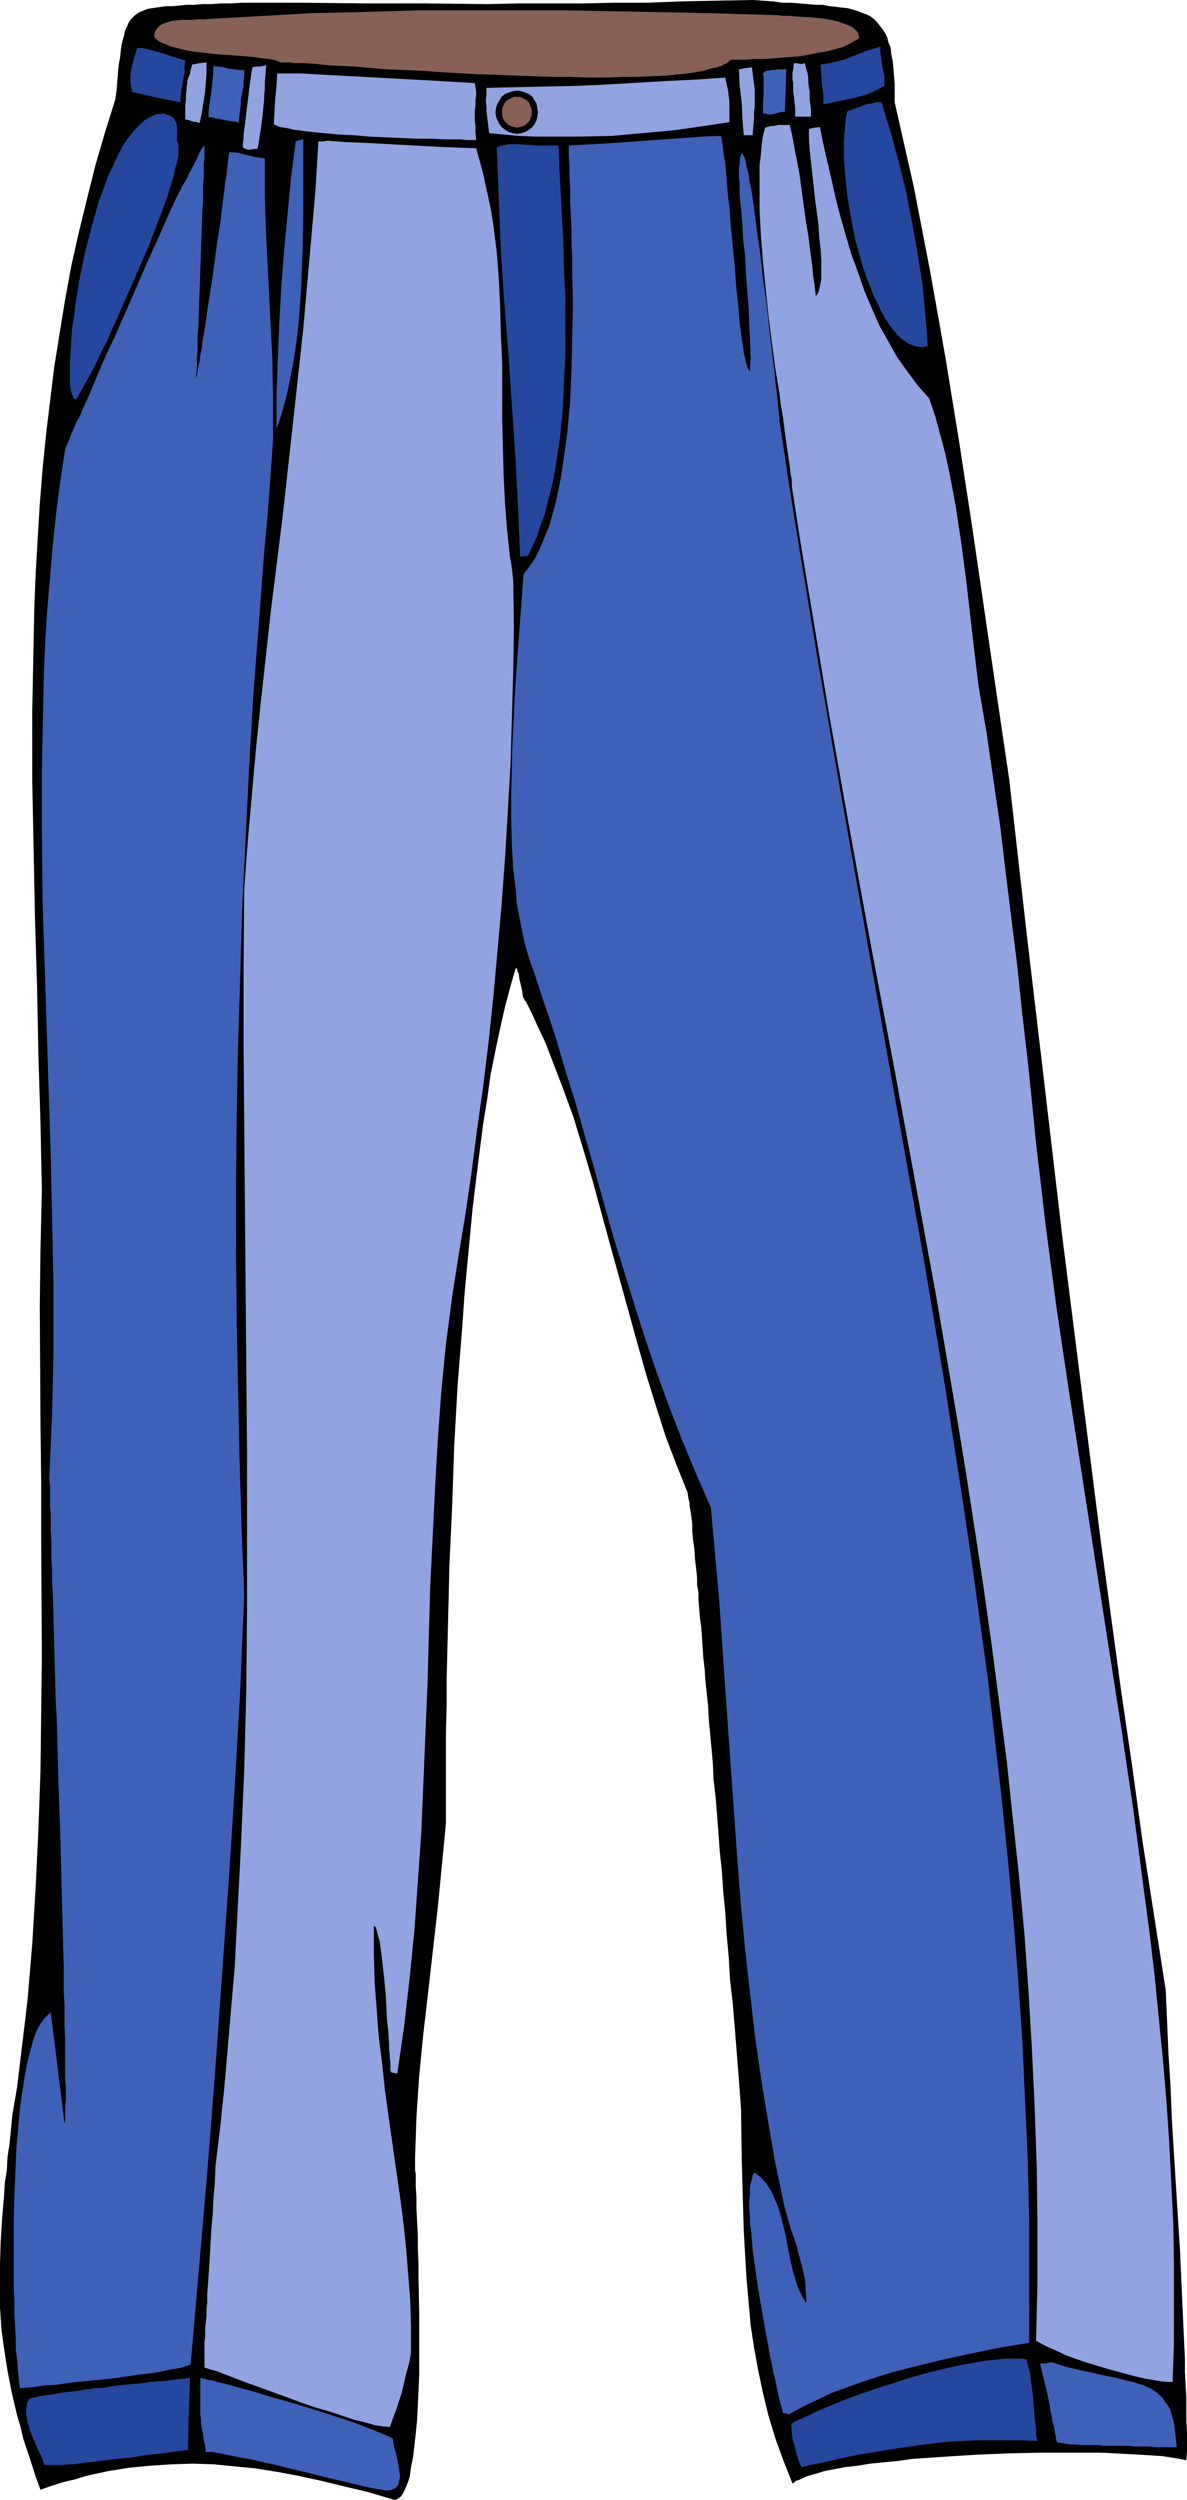
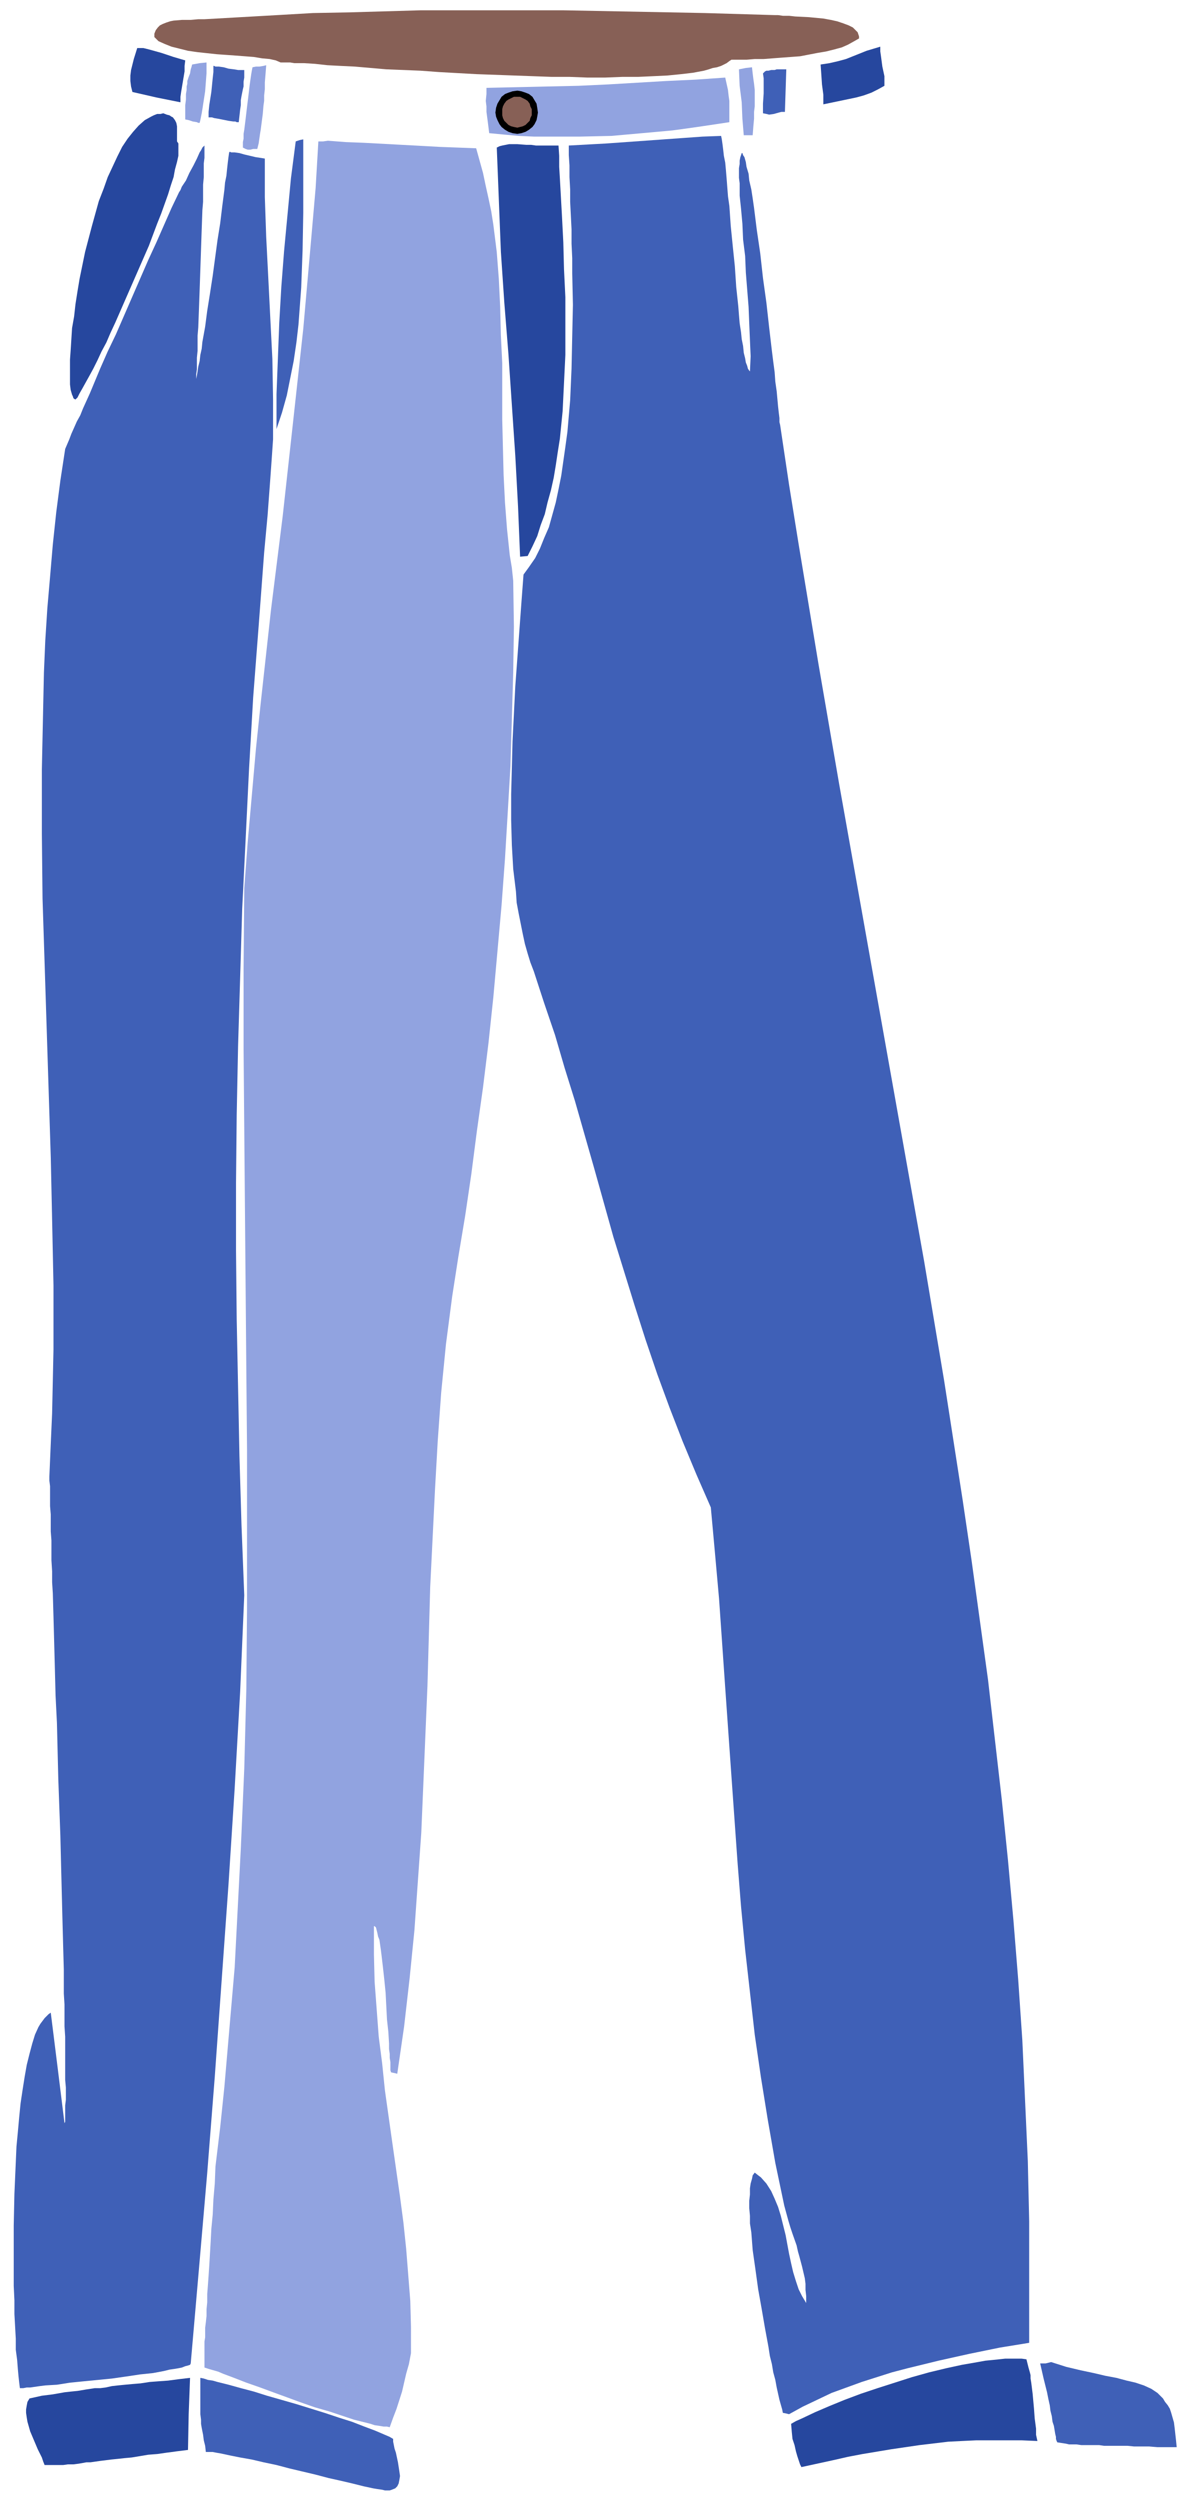
<svg xmlns="http://www.w3.org/2000/svg" xmlns:ns1="http://sodipodi.sourceforge.net/DTD/sodipodi-0.dtd" xmlns:ns2="http://www.inkscape.org/namespaces/inkscape" version="1.0" width="73.978mm" height="155.711mm" id="svg26" ns1:docname="Pants 04.wmf">
  <ns1:namedview id="namedview26" pagecolor="#ffffff" bordercolor="#000000" borderopacity="0.25" ns2:showpageshadow="2" ns2:pageopacity="0.0" ns2:pagecheckerboard="0" ns2:deskcolor="#d1d1d1" ns2:document-units="mm" />
  <defs id="defs1">
    <pattern id="WMFhbasepattern" patternUnits="userSpaceOnUse" width="6" height="6" x="0" y="0" />
  </defs>
-   <path style="fill:#000000;fill-opacity:1;fill-rule:evenodd;stroke:none" d="m 177.296,0 2.424,0.162 2.424,0.162 2.101,0.323 h 2.263 l 1.939,0.162 1.939,0.162 1.778,0.162 h 1.616 l 1.616,0.323 1.616,0.162 1.293,0.162 1.455,0.162 1.131,0.323 1.131,0.323 1.131,0.485 0.97,0.323 0.97,0.485 0.808,0.646 0.646,0.646 0.646,0.808 0.646,0.808 0.646,0.97 0.485,0.97 0.323,1.293 0.485,1.131 0.162,1.454 0.323,1.616 0.162,1.616 0.162,1.939 0.162,1.939 v 2.101 2.262 l 2.263,10.019 2.263,10.019 1.939,10.019 1.939,10.019 3.556,20.037 3.232,19.876 3.071,20.037 2.909,19.876 2.909,19.876 2.909,19.714 4.04,35.712 4.202,35.55 4.202,35.873 4.525,35.873 4.525,35.712 4.849,35.712 2.586,17.613 2.424,17.613 2.748,17.613 2.748,17.613 0.323,7.272 0.323,7.595 0.485,7.756 0.323,7.918 0.97,15.674 0.485,7.918 0.485,7.595 0.323,7.433 0.323,7.272 0.162,3.393 0.162,3.555 0.162,3.232 v 3.232 l 0.162,3.07 0.162,2.909 v 2.909 2.747 l 0.162,2.424 v 4.686 l -0.162,2.101 -1.616,-0.323 -1.939,-0.323 -2.101,-0.323 -2.424,-0.162 -2.748,-0.162 -2.909,-0.162 -3.071,-0.162 -3.232,-0.162 h -3.394 -3.556 -3.717 -3.556 l -7.596,0.162 -7.758,0.323 -7.596,0.485 -7.273,0.485 -3.394,0.485 -3.394,0.323 -3.232,0.323 -2.909,0.485 -2.909,0.323 -2.586,0.485 -2.424,0.485 -2.101,0.646 -1.778,0.485 -1.455,0.646 -0.646,0.323 -0.646,0.162 -0.323,0.323 -0.485,0.323 -2.101,-5.333 -1.939,-5.333 -1.616,-5.332 -1.293,-5.333 -1.131,-5.333 -0.97,-5.333 -0.808,-5.332 -0.485,-5.494 -0.485,-5.494 -0.323,-5.494 -0.323,-5.656 -0.162,-5.656 -0.323,-11.473 -0.162,-11.635 -0.485,-6.625 -0.485,-6.14 -0.485,-6.14 -0.485,-5.817 -0.646,-5.656 -0.323,-5.494 -0.485,-5.333 -0.323,-5.171 -0.485,-4.848 -0.323,-4.848 -0.485,-4.525 -0.323,-4.525 -0.323,-4.201 -0.323,-4.04 -0.485,-4.04 -0.162,-3.717 -0.323,-3.717 -0.323,-3.393 -0.323,-3.393 -0.162,-3.232 -0.323,-3.07 -0.323,-2.909 -0.162,-2.747 -0.323,-2.585 -0.162,-2.585 -0.162,-2.424 -0.162,-2.262 -0.323,-2.262 -0.162,-2.101 -0.162,-1.939 v -1.778 l -0.323,-1.778 v -1.616 l -0.162,-1.616 -0.162,-1.454 -0.162,-1.293 -0.162,-2.585 -0.323,-2.101 -0.162,-1.939 v -1.616 l -0.162,-1.454 -0.162,-1.131 -0.162,-0.97 -0.162,-0.808 v -0.808 l -0.162,-0.485 -0.162,-0.97 -0.162,-0.97 -1.293,-3.232 -1.293,-3.232 -1.293,-3.393 -1.293,-3.393 -2.263,-7.11 -2.263,-7.272 -2.101,-7.433 -2.101,-7.595 -2.101,-7.595 -2.101,-7.595 -4.202,-15.351 -2.263,-7.595 -2.263,-7.433 -2.586,-7.11 -2.748,-7.11 -1.293,-3.393 -1.616,-3.393 -1.455,-3.232 -1.616,-3.232 h -0.162 l -0.162,-0.323 -0.162,-0.323 -0.162,-0.485 -0.162,-1.293 -0.646,-2.747 -0.162,-1.293 -0.323,-0.485 v -0.485 l -0.162,-0.162 -0.162,-0.162 -0.646,2.101 -0.646,2.262 -1.293,4.848 -1.131,5.009 -1.131,5.332 -1.131,5.656 -0.808,5.817 -0.97,5.979 -0.808,6.302 -0.808,6.464 -0.808,6.625 -0.646,6.787 -0.646,6.787 -0.646,6.948 -0.485,7.11 -1.131,14.22 -0.808,14.382 -0.485,14.22 -0.323,6.948 -0.323,6.948 -0.162,6.948 -0.162,6.625 -0.162,6.625 -0.162,6.464 v 6.302 l -0.162,5.979 v 5.817 5.494 10.342 l -0.97,10.019 -0.97,10.019 -1.131,9.857 -1.131,10.019 -1.131,9.695 -0.97,9.857 -0.646,9.695 -0.162,4.848 -0.162,4.686 v 1.778 0.485 0.808 l 0.162,0.808 v 0.97 2.101 l 0.162,2.424 v 2.747 l 0.162,2.909 0.162,3.232 v 3.232 l 0.162,3.555 v 3.555 l 0.162,7.595 v 7.595 7.433 l -0.162,3.717 -0.162,3.393 -0.162,3.393 -0.323,3.232 -0.323,2.909 -0.323,2.747 -0.485,2.424 -0.323,2.262 -0.323,0.97 -0.323,0.808 -0.323,0.808 -0.323,0.646 -0.323,0.646 -0.323,0.485 -0.323,0.323 -0.485,0.323 -0.323,0.162 -0.485,0.162 -0.485,-0.162 -0.485,-0.162 -5.495,-1.616 -5.495,-1.293 -5.333,-1.293 -5.172,-1.131 -5.172,-0.97 -5.01,-0.808 -5.01,-0.485 -5.01,-0.485 -4.849,-0.162 -5.01,0.162 -5.01,0.323 -5.01,0.485 -5.01,0.808 -5.172,1.131 -2.586,0.808 -2.748,0.646 -2.586,0.808 -2.748,0.97 L 8.404,583.021 7.434,579.951 6.465,577.042 5.495,574.133 4.849,571.386 4.04,568.639 3.394,565.892 2.748,563.145 1.778,558.136 0.97,552.965 0.323,548.117 0,543.108 v -5.009 -5.171 l 0.162,-5.171 0.323,-5.332 0.485,-5.656 0.162,-2.909 0.485,-3.07 0.162,-3.07 0.485,-3.232 0.323,-3.232 0.323,-3.393 1.131,-6.625 0.808,-6.787 0.808,-6.625 0.808,-6.787 1.131,-13.412 0.808,-13.412 0.646,-13.574 0.485,-13.574 0.162,-13.574 0.162,-13.574 -0.162,-27.47 V 348.875 L 9.536,335.14 9.374,307.669 9.536,293.934 9.859,280.199 9.697,272.443 9.536,264.363 9.051,248.527 8.727,232.368 8.243,216.209 7.919,200.05 7.596,183.729 v -16.321 l 0.323,-16.321 0.162,-8.08 0.323,-8.08 0.485,-8.241 0.485,-8.08 0.646,-8.08 0.808,-8.08 0.97,-8.08 0.97,-7.918 1.293,-8.08 1.293,-7.918 1.455,-7.918 1.778,-7.918 1.939,-7.918 1.939,-7.756 2.263,-7.756 2.424,-7.756 0.323,-2.262 0.162,-2.101 0.162,-1.939 0.162,-1.939 0.323,-1.616 0.162,-1.616 0.162,-1.293 L 28.93,9.372 29.253,8.241 29.415,7.272 29.9,6.302 30.223,5.494 30.708,4.686 31.192,4.201 31.839,3.555 32.485,3.07 33.132,2.747 33.94,2.424 34.748,2.101 35.718,1.939 36.849,1.778 37.98,1.616 39.273,1.454 h 1.455 L 42.344,1.293 43.96,1.131 h 1.778 l 1.939,-0.162 h 2.101 l 2.263,-0.162 h 2.263 l 2.586,-0.162 h 7.434 7.273 l 14.546,0.162 h 14.222 l 14.384,0.162 7.434,-0.162 h 7.273 7.596 l 7.596,-0.162 h 7.919 l 7.919,-0.323 8.243,-0.162 z" id="path1" />
  <path style="fill:#876056;fill-opacity:1;fill-rule:evenodd;stroke:none" d="m 182.468,3.555 h 0.808 l 1.131,0.162 h 1.455 l 1.455,0.162 3.232,0.162 3.394,0.323 1.778,0.323 1.455,0.323 1.455,0.485 1.293,0.485 0.97,0.485 0.808,0.808 0.323,0.323 0.162,0.485 0.162,0.485 v 0.485 l -1.131,0.646 -1.455,0.808 -1.455,0.646 -1.778,0.485 -1.939,0.485 -1.939,0.323 -4.202,0.808 -4.364,0.323 -4.202,0.323 h -2.101 l -1.939,0.162 h -1.939 -1.616 l -0.485,0.323 -0.646,0.485 -0.646,0.323 -0.646,0.323 -0.97,0.323 -0.97,0.162 -0.97,0.323 -1.131,0.323 -2.586,0.485 -2.748,0.323 -3.232,0.323 -3.394,0.162 -3.556,0.162 h -3.717 l -4.04,0.162 h -4.202 l -4.202,-0.162 h -4.202 l -8.889,-0.323 -8.889,-0.323 -8.727,-0.485 -4.364,-0.323 -4.04,-0.162 -4.04,-0.162 -3.717,-0.323 -3.717,-0.323 -3.394,-0.162 -3.071,-0.162 -2.909,-0.323 -2.586,-0.162 H 70.466 69.335 L 68.365,14.705 H 67.557 66.749 66.102 L 64.971,14.22 63.516,13.897 61.738,13.735 59.799,13.412 57.698,13.25 55.597,13.089 53.334,12.927 51.072,12.766 46.546,12.281 44.284,11.958 42.344,11.473 40.405,10.988 38.789,10.342 37.334,9.695 36.849,9.211 36.364,8.726 V 7.918 L 36.687,7.11 37.172,6.464 37.657,5.979 38.304,5.656 39.112,5.333 40.081,5.009 40.89,4.848 42.829,4.686 h 2.101 l 1.778,-0.162 h 0.808 0.646 L 56.728,4.04 65.294,3.555 73.698,3.07 82.264,2.909 99.072,2.424 h 16.808 16.808 l 16.647,0.323 16.647,0.323 z" id="path2" />
  <path style="fill:#26479e;fill-opacity:1;fill-rule:evenodd;stroke:none" d="m 43.637,14.22 -0.162,1.293 v 1.293 l -0.808,4.848 -0.162,1.131 v 1.293 L 36.849,22.946 31.192,21.653 30.869,20.36 30.708,19.068 v -1.293 l 0.162,-1.293 0.646,-2.585 0.808,-2.585 h 1.455 l 1.293,0.323 2.909,0.808 1.455,0.485 1.455,0.485 z" id="path3" />
  <path style="fill:#26479e;fill-opacity:1;fill-rule:evenodd;stroke:none" d="m 207.357,10.988 v 1.131 l 0.162,1.131 0.323,2.424 0.485,2.262 v 1.131 1.131 l -1.455,0.808 -1.616,0.808 -1.778,0.646 -1.778,0.485 -3.879,0.808 -3.879,0.808 v -2.262 l -0.323,-2.424 -0.162,-2.424 -0.162,-2.262 2.101,-0.323 2.101,-0.485 1.778,-0.485 1.616,-0.646 3.232,-1.293 1.616,-0.485 z" id="path4" />
  <path style="fill:#91a3e0;fill-opacity:1;fill-rule:evenodd;stroke:none" d="m 48.647,14.705 v 0.323 1.454 0.808 l -0.162,2.101 -0.162,2.101 -0.323,2.101 -0.323,2.101 -0.162,0.97 -0.162,0.808 -0.162,0.808 -0.162,0.646 h -0.323 l -0.323,-0.162 -0.97,-0.162 -0.97,-0.323 -0.808,-0.162 v -3.393 l 0.162,-1.293 v -1.293 l 0.162,-0.97 v -0.808 l 0.162,-0.646 v -0.646 l 0.323,-0.97 0.323,-0.808 0.162,-0.97 0.162,-0.485 0.162,-0.646 1.778,-0.323 z" id="path5" />
-   <path style="fill:#91a3e0;fill-opacity:1;fill-rule:evenodd;stroke:none" d="m 189.579,14.866 0.323,1.293 0.323,1.131 0.162,0.97 v 1.131 l 0.162,1.293 0.162,0.808 v 0.808 1.131 l 0.162,1.131 0.162,1.293 v 1.616 h -3.717 v -1.778 l -0.162,-1.616 -0.162,-1.454 -0.162,-1.131 v -1.131 -0.808 l -0.162,-0.808 v -1.616 l 0.162,-0.808 0.162,-1.454 h 0.646 l 0.808,0.162 h 0.646 l 0.323,-0.162 z" id="path6" />
  <path style="fill:#91a3e0;fill-opacity:1;fill-rule:evenodd;stroke:none" d="m 62.708,15.351 -0.162,2.101 -0.162,1.939 v 1.616 l -0.162,1.454 v 1.293 l -0.162,1.131 -0.162,1.939 -0.485,3.717 -0.162,0.97 -0.162,1.131 -0.162,1.131 -0.323,1.293 h -0.97 l -0.646,0.162 H 58.344 L 57.86,35.065 57.536,34.904 57.213,34.742 v -0.485 -0.808 l 0.162,-0.808 v -1.131 l 0.162,-0.97 0.323,-2.585 0.323,-2.747 0.323,-2.585 0.323,-2.747 0.162,-1.131 0.162,-1.131 0.162,-0.97 0.162,-0.808 0.808,-0.162 h 0.808 l 0.97,-0.162 z" id="path7" />
  <path style="fill:#91a3e0;fill-opacity:1;fill-rule:evenodd;stroke:none" d="m 177.134,15.836 0.162,1.454 0.162,1.293 0.162,1.131 0.162,1.454 v 0.646 0.97 0.97 1.293 l -0.162,1.293 v 1.616 l -0.162,1.778 -0.162,2.101 h -2.101 l -0.323,-3.878 -0.162,-3.878 -0.485,-3.878 -0.162,-3.878 1.616,-0.323 z" id="path8" />
  <path style="fill:#3f60b7;fill-opacity:1;fill-rule:evenodd;stroke:none" d="m 185.215,16.321 -0.162,5.009 -0.162,5.009 h -0.808 l -0.646,0.162 -1.131,0.323 -1.131,0.162 -0.646,-0.162 -0.808,-0.162 v -2.262 l 0.162,-2.424 v -3.555 l -0.162,-1.131 0.485,-0.485 0.323,-0.162 h 0.485 l 0.646,-0.162 h 0.808 l 0.485,-0.162 h 0.808 0.646 z" id="path9" />
  <path style="fill:#3f60b7;fill-opacity:1;fill-rule:evenodd;stroke:none" d="m 57.536,16.482 v 0.808 0.97 l -0.162,0.97 v 1.131 l -0.162,0.646 -0.162,0.808 -0.162,0.808 -0.162,0.97 v 1.131 l -0.162,1.131 -0.162,1.454 -0.162,1.454 H 56.082 55.759 l -0.323,-0.162 h -0.485 l -1.131,-0.162 -2.424,-0.485 -0.97,-0.162 -0.485,-0.162 h -0.323 -0.323 -0.162 v -1.293 l 0.162,-1.616 0.485,-3.07 0.323,-3.232 0.162,-1.454 v -1.454 h 0.162 l 0.323,0.162 h 0.808 l 1.131,0.162 1.131,0.323 1.293,0.162 0.97,0.162 h 0.97 z" id="path10" />
-   <path style="fill:#91a3e0;fill-opacity:1;fill-rule:evenodd;stroke:none" d="m 111.84,19.553 0.162,0.97 0.162,1.131 v 0.808 l -0.162,1.131 v 0.808 0.646 l -0.162,0.97 v 2.262 l 0.162,1.293 v 1.616 l 0.162,1.778 h -1.131 -1.131 l -1.293,-0.162 h -1.293 -2.909 l -3.232,-0.162 h -3.394 l -3.556,-0.162 -7.273,-0.323 -3.717,-0.323 -3.556,-0.162 -3.394,-0.323 -3.071,-0.323 -1.455,-0.162 -1.293,-0.162 -1.293,-0.162 -1.293,-0.323 -0.97,-0.162 -0.97,-0.162 -0.808,-0.323 -0.646,-0.323 0.162,-2.747 0.162,-3.07 0.323,-3.232 0.162,-2.909 h 2.748 2.748 l 5.818,0.323 5.98,0.323 11.96,0.646 5.98,0.323 5.657,0.323 z" id="path11" />
  <path style="fill:#91a3e0;fill-opacity:1;fill-rule:evenodd;stroke:none" d="m 170.831,18.26 0.323,1.454 0.323,1.454 0.162,1.454 0.162,1.131 v 2.585 2.424 l -3.232,0.485 -3.232,0.485 -3.394,0.485 -3.556,0.485 -7.111,0.646 -7.273,0.646 -7.273,0.162 h -7.273 -3.717 l -3.556,-0.162 -3.556,-0.323 -3.394,-0.323 -0.323,-2.585 -0.323,-2.424 v -1.293 l -0.162,-1.293 0.162,-1.616 v -1.454 l 7.273,-0.162 7.111,-0.162 7.273,-0.162 6.95,-0.323 13.738,-0.808 6.95,-0.323 z" id="path12" />
-   <path style="fill:#26479e;fill-opacity:1;fill-rule:evenodd;stroke:none" d="m 207.68,24.077 0.97,3.393 1.131,3.555 1.939,7.11 1.778,7.272 1.455,7.595 1.293,7.272 1.131,7.272 0.323,3.717 0.323,3.555 0.323,3.393 0.162,3.232 -1.293,0.323 -1.131,-0.162 -1.131,-0.323 -1.131,-0.485 -1.131,-0.808 -1.131,-0.97 -0.97,-1.131 -1.131,-1.454 -0.97,-1.454 -0.97,-1.778 -0.808,-1.778 -0.97,-1.939 -0.808,-2.101 -0.808,-2.101 -0.808,-2.262 -0.646,-2.262 -1.293,-4.686 -0.97,-5.009 -0.808,-4.848 -0.485,-4.686 -0.162,-2.262 -0.162,-2.262 v -4.04 l 0.162,-1.939 0.162,-1.778 0.162,-1.616 0.323,-1.454 0.97,-0.323 0.808,-0.323 1.455,-0.485 1.131,-0.485 1.131,-0.162 0.808,-0.162 0.485,-0.162 h 0.646 z" id="path13" />
  <path style="fill:#26479e;fill-opacity:1;fill-rule:evenodd;stroke:none" d="m 38.465,26.663 0.808,0.323 0.646,0.162 0.485,0.323 0.323,0.162 0.485,0.646 0.323,0.646 0.162,0.808 v 0.97 1.131 1.454 l 0.323,0.485 v 0.808 0.97 1.131 l -0.323,1.454 -0.485,1.778 -0.323,1.778 -0.646,1.939 -0.646,2.101 -0.808,2.262 -0.808,2.262 -0.97,2.424 -1.939,5.171 -2.263,5.171 -2.263,5.171 -2.263,5.171 -1.131,2.585 -1.131,2.424 -0.97,2.262 -1.131,2.101 -0.97,2.101 -0.97,1.939 -0.97,1.778 -0.808,1.454 -0.808,1.454 -0.646,1.131 -0.485,0.97 -0.485,0.485 L 17.455,93.884 17.293,93.723 17.132,93.238 16.97,92.915 16.647,91.784 16.485,90.491 V 88.714 86.774 84.674 l 0.162,-2.262 0.162,-2.585 0.162,-2.585 0.485,-2.747 0.323,-2.909 0.485,-3.07 0.485,-2.909 1.293,-6.302 1.616,-6.14 0.808,-2.909 0.808,-2.909 1.131,-2.909 0.97,-2.747 1.131,-2.424 1.131,-2.424 1.131,-2.262 1.293,-1.939 1.293,-1.616 1.293,-1.454 1.455,-1.293 1.455,-0.808 0.646,-0.323 0.808,-0.323 h 0.808 z" id="path14" />
-   <path style="fill:#91a3e0;fill-opacity:1;fill-rule:evenodd;stroke:none" d="m 186.023,29.41 0.646,2.747 0.485,2.747 1.131,5.817 0.808,5.979 0.808,5.817 0.485,2.747 0.323,2.585 0.323,2.585 0.323,2.262 0.162,2.101 0.323,1.939 0.162,1.616 0.162,1.293 0.323,-0.323 0.323,-0.646 0.162,-0.646 0.162,-0.646 0.162,-0.808 0.162,-0.97 v -0.97 -1.131 -2.262 l -0.162,-2.585 -0.323,-2.747 -0.162,-2.909 -0.808,-5.979 -0.646,-5.979 -0.323,-2.909 -0.323,-2.909 -0.162,-2.585 V 30.379 l 1.293,-0.323 1.293,-0.162 0.808,4.04 0.97,4.201 0.97,4.201 0.97,4.363 1.131,4.363 1.293,4.525 1.293,4.363 1.616,4.363 1.455,4.201 1.778,4.201 1.778,4.04 2.101,3.717 2.101,3.717 2.424,3.393 2.424,3.232 1.293,1.454 1.293,1.454 1.455,4.201 1.131,4.201 1.131,4.201 0.97,4.363 0.808,4.201 0.808,4.363 1.293,8.564 1.131,8.564 0.97,8.403 0.97,8.403 0.97,8.08 1.939,11.311 1.616,11.15 1.616,10.988 1.293,10.988 2.748,22.138 1.131,10.988 1.293,10.988 0.97,9.534 0.97,9.695 1.131,9.695 1.131,9.695 2.586,19.553 2.909,19.553 3.071,19.714 3.071,19.876 6.142,39.428 2.909,19.714 2.586,19.714 1.293,9.695 1.131,9.695 0.97,9.857 0.97,9.695 0.808,9.534 0.646,9.695 0.485,9.534 0.485,9.534 0.162,9.534 v 9.372 9.372 l -0.323,9.211 h -0.646 -0.646 l -1.616,-0.162 -1.778,-0.323 -1.939,-0.323 -2.101,-0.485 -2.424,-0.646 -4.687,-1.293 -4.849,-1.454 -2.263,-0.808 -2.263,-0.808 -1.939,-0.97 -1.939,-0.808 -1.616,-0.808 -1.455,-0.808 0.323,-13.735 v -13.574 l -0.162,-13.735 -0.485,-13.735 -0.646,-13.735 -0.808,-13.735 -0.97,-13.574 -1.293,-13.735 -1.455,-13.574 -1.455,-13.735 -1.778,-13.735 -1.778,-13.574 -1.939,-13.735 -2.101,-13.735 -2.101,-13.574 -2.263,-13.735 -4.687,-27.309 -5.01,-27.309 -5.01,-27.147 -5.172,-27.147 -5.01,-27.309 -4.849,-27.147 -4.525,-27.147 -2.263,-13.574 -2.101,-13.574 v -1.454 l -0.323,-1.616 -0.162,-1.778 -0.323,-1.939 -0.323,-2.262 -0.323,-2.262 -0.323,-2.424 -0.323,-2.585 -0.485,-2.747 -0.323,-2.747 -0.97,-5.817 -0.808,-6.14 -0.808,-6.302 -0.646,-6.302 -0.646,-6.302 -0.485,-6.14 -0.162,-3.07 -0.162,-2.909 v -2.909 -5.333 -2.585 l 0.323,-2.424 0.162,-2.262 0.323,-2.101 0.485,-1.939 1.131,-0.323 1.293,-0.162 0.646,-0.162 z" id="path15" />
  <path style="fill:#3f60b7;fill-opacity:1;fill-rule:evenodd;stroke:none" d="m 169.862,31.995 0.162,0.808 0.162,1.131 0.162,1.293 0.162,1.454 0.323,1.616 0.162,1.778 0.162,1.939 0.162,2.101 0.162,2.101 0.323,2.262 0.323,4.686 0.485,4.848 0.485,4.686 0.323,4.848 0.485,4.525 0.162,2.101 0.162,1.939 0.323,2.101 0.162,1.616 0.323,1.616 0.162,1.616 0.323,1.293 0.162,0.97 0.323,0.808 0.162,0.646 0.323,0.485 0.162,0.162 0.162,-3.555 -0.162,-3.717 -0.162,-3.878 -0.162,-4.04 -0.646,-8.08 -0.162,-3.878 -0.485,-3.878 -0.162,-3.717 -0.323,-3.555 -0.323,-3.07 V 44.438 43.145 L 174.064,41.852 v -2.262 l 0.162,-0.97 v -0.808 l 0.162,-0.808 0.162,-0.485 0.162,-0.485 h 0.162 v 0 l 0.162,0.485 0.323,0.485 0.323,1.131 0.162,1.131 0.485,1.616 0.162,1.616 0.485,2.101 0.323,2.101 0.323,2.262 0.323,2.585 0.323,2.585 0.808,5.494 0.646,5.817 0.808,5.817 0.646,5.817 0.323,2.747 0.323,2.747 0.323,2.585 0.323,2.424 0.162,2.262 0.323,2.262 0.162,1.778 0.162,1.778 0.162,1.454 0.162,1.293 v 0.97 l 0.162,0.646 2.101,14.058 2.263,14.058 4.687,28.278 4.849,28.117 5.01,28.117 5.01,28.117 5.01,28.117 5.01,28.117 4.687,27.955 4.364,28.117 2.101,14.22 1.939,14.058 1.939,14.058 1.616,14.058 1.616,14.058 1.455,14.22 1.293,14.22 1.131,14.058 0.97,14.22 0.646,14.22 0.646,14.22 0.323,14.22 v 14.22 14.382 l -6.95,1.131 -7.111,1.454 -7.273,1.616 -7.273,1.778 -3.717,0.97 -3.556,1.131 -3.556,1.131 -3.556,1.293 -3.556,1.293 -3.394,1.616 -3.394,1.616 -3.232,1.778 -0.646,-0.162 -0.808,-0.162 -0.162,-0.808 -0.323,-1.131 -0.323,-1.131 -0.323,-1.454 -0.323,-1.454 -0.323,-1.778 -0.485,-1.778 -0.323,-1.939 -0.485,-1.939 -0.323,-2.101 -0.808,-4.363 -0.808,-4.686 -0.808,-4.525 -0.646,-4.686 -0.646,-4.525 -0.162,-2.101 -0.162,-2.101 -0.323,-2.101 v -1.778 l -0.162,-1.778 v -1.778 l 0.162,-1.454 v -1.454 l 0.162,-1.131 0.323,-1.131 0.162,-0.808 0.485,-0.646 0.808,0.646 0.646,0.485 1.293,1.454 1.131,1.778 0.808,1.778 0.808,1.939 0.646,2.101 1.131,4.525 0.808,4.363 0.485,2.262 0.485,2.101 0.646,2.101 0.646,1.939 0.808,1.616 0.97,1.616 v -1.616 l -0.162,-1.454 v -1.454 l -0.162,-1.293 -0.646,-2.747 -0.646,-2.424 -0.323,-1.131 -0.323,-1.454 -0.97,-2.747 -0.485,-1.454 -0.485,-1.616 -0.485,-1.778 -0.485,-1.778 -2.101,-10.019 -1.778,-10.18 -1.616,-10.019 -1.455,-10.019 -1.131,-10.019 -1.131,-10.019 -0.97,-10.18 -0.808,-10.18 -1.455,-20.522 -1.455,-20.684 -1.455,-21.007 -0.97,-10.827 -0.97,-10.665 -3.394,-7.756 -3.232,-7.756 -3.071,-7.918 -2.909,-7.918 -2.748,-8.08 -2.586,-8.08 -5.01,-16.159 -4.525,-16.159 -4.525,-15.836 -2.424,-7.756 -2.263,-7.756 -2.586,-7.595 -2.424,-7.433 -0.808,-2.101 -0.646,-2.101 -0.646,-2.262 -0.485,-2.262 -0.485,-2.424 -0.485,-2.424 -0.485,-2.585 -0.162,-2.585 -0.646,-5.332 -0.323,-5.656 -0.162,-5.817 v -6.14 l 0.162,-6.14 0.162,-6.302 0.646,-12.927 0.97,-13.25 0.485,-6.625 0.485,-6.464 1.293,-1.778 1.455,-2.101 1.131,-2.262 0.97,-2.424 1.131,-2.585 0.808,-2.909 0.808,-2.909 0.646,-3.07 0.646,-3.232 0.485,-3.393 0.485,-3.393 0.485,-3.555 0.646,-7.433 0.323,-7.433 0.162,-7.595 0.162,-7.433 -0.162,-7.433 V 60.758 l -0.162,-3.393 v -3.393 l -0.162,-3.232 -0.162,-3.232 v -2.909 l -0.162,-2.909 V 38.943 l -0.162,-2.424 v -2.262 l 8.889,-0.485 9.051,-0.646 9.051,-0.646 4.525,-0.323 z" id="path16" />
  <path style="fill:#91a3e0;fill-opacity:1;fill-rule:evenodd;stroke:none" d="m 77.254,33.126 4.202,0.323 4.202,0.162 9.051,0.485 8.889,0.485 4.364,0.162 4.202,0.162 0.808,2.909 0.808,2.909 0.646,3.07 0.646,2.909 0.646,3.07 0.485,3.07 0.808,6.464 0.485,6.302 0.323,6.625 0.162,6.625 0.323,6.625 v 13.25 l 0.162,6.625 0.162,6.464 0.323,6.464 0.485,6.302 0.646,6.14 0.485,2.909 0.323,3.07 0.162,10.827 -0.162,10.827 -0.323,10.988 -0.323,10.988 -0.646,10.988 -0.646,10.827 -0.808,10.988 -0.97,10.827 -0.97,10.827 -1.131,10.665 -1.293,10.503 -1.455,10.342 -1.293,10.019 -1.455,9.857 -1.616,9.695 -1.455,9.372 -1.455,11.15 -1.131,11.473 -0.808,11.311 -0.646,11.473 -1.131,22.946 -0.323,11.635 -0.323,11.635 -0.97,23.108 -0.485,11.473 -0.808,11.473 -0.808,11.473 -1.131,11.311 -1.293,11.311 -1.616,11.15 -0.646,-0.162 -0.808,-0.162 -0.162,-0.485 v -0.323 -0.808 -0.808 l -0.162,-0.97 v -0.97 l -0.162,-1.131 v -1.293 l -0.162,-2.747 -0.323,-2.909 -0.323,-6.302 -0.323,-3.232 -0.323,-2.909 -0.323,-2.747 -0.162,-1.293 -0.162,-1.131 -0.162,-1.131 -0.323,-0.808 -0.162,-0.808 -0.162,-0.646 -0.162,-0.646 -0.162,-0.162 -0.162,-0.162 h -0.162 v 6.625 l 0.162,6.464 0.485,6.464 0.485,6.464 0.808,6.302 0.646,6.302 1.778,12.604 1.778,12.443 0.808,6.14 0.646,6.14 0.485,6.14 0.485,6.14 0.162,6.14 v 6.14 l -0.485,2.585 -0.646,2.262 -0.485,2.101 -0.485,2.101 -1.293,4.04 -0.808,2.101 -0.808,2.262 -0.646,-0.162 h -0.808 l -0.97,-0.162 -1.131,-0.162 -0.97,-0.323 -1.293,-0.323 -1.293,-0.323 -1.293,-0.323 -2.909,-0.97 -2.909,-0.97 -3.394,-0.97 -3.232,-1.131 -6.626,-2.424 -3.071,-1.131 -3.232,-1.131 -2.909,-1.131 -2.586,-0.97 -1.131,-0.485 -1.131,-0.323 -1.131,-0.323 -0.97,-0.323 v -1.131 -2.262 -1.131 -0.808 -0.808 l 0.162,-0.97 v -1.131 -1.131 l 0.162,-1.293 0.162,-1.454 v -1.616 l 0.162,-1.616 v -1.939 l 0.162,-2.101 0.162,-2.262 0.162,-2.424 0.162,-2.747 0.162,-2.747 0.162,-3.07 0.323,-3.393 0.162,-3.555 0.323,-3.717 0.162,-4.04 1.131,-9.372 0.97,-9.372 0.808,-9.372 0.808,-9.372 0.808,-9.372 0.485,-9.372 0.97,-18.745 0.808,-18.745 0.485,-18.745 0.162,-18.745 V 360.025 341.119 L 58.021,322.374 57.86,303.468 57.698,284.724 57.375,246.911 v -18.906 l 0.162,-18.906 0.808,-10.827 0.97,-10.988 0.97,-10.988 1.131,-10.827 2.424,-21.976 2.748,-21.976 L 69.011,99.54 71.436,77.402 72.405,66.414 73.375,55.426 74.345,44.276 74.991,33.288 h 1.131 z" id="path17" />
  <path style="fill:#3f60b7;fill-opacity:1;fill-rule:evenodd;stroke:none" d="m 71.436,32.803 v 8.564 8.726 l -0.162,8.888 -0.323,8.726 -0.323,4.363 -0.323,4.363 -0.485,4.201 -0.646,4.363 -0.808,4.04 -0.808,4.04 -1.131,4.04 -1.293,3.878 v -8.241 l 0.323,-8.403 0.323,-8.403 0.485,-8.403 0.646,-8.403 0.808,-8.564 0.808,-8.564 1.131,-8.726 0.97,-0.323 z" id="path18" />
  <path style="fill:#26479e;fill-opacity:1;fill-rule:evenodd;stroke:none" d="m 131.558,34.257 0.162,2.424 v 2.585 l 0.162,2.747 0.162,2.909 0.323,5.817 0.323,6.302 0.162,6.302 0.323,6.625 v 6.787 6.787 l -0.323,6.625 -0.323,6.625 -0.646,6.464 -0.485,3.07 -0.485,3.232 -0.485,2.909 -0.646,2.909 -0.808,2.909 -0.646,2.747 -0.97,2.585 -0.808,2.585 -1.131,2.424 -1.131,2.262 -1.778,0.162 -0.485,-11.796 -0.646,-11.958 -1.616,-23.915 -0.97,-12.119 -0.808,-11.958 -0.485,-12.281 -0.485,-12.281 0.646,-0.323 0.646,-0.162 0.808,-0.162 0.808,-0.162 h 1.939 l 2.101,0.162 h 1.131 l 1.131,0.162 h 1.939 2.748 z" id="path19" />
  <path style="fill:#3f60b7;fill-opacity:1;fill-rule:evenodd;stroke:none" d="m 48.162,34.257 v 0.808 0.97 1.131 l -0.162,1.293 v 1.454 1.778 l -0.162,1.778 v 1.939 2.101 l -0.162,1.939 -0.162,4.525 -0.323,9.534 -0.162,4.686 -0.162,4.525 -0.162,4.363 -0.162,1.939 v 1.778 1.778 l -0.162,1.616 v 1.454 1.293 l -0.162,1.131 v 0.808 0.646 0.485 -0.808 l 0.162,-0.808 0.162,-0.97 0.162,-1.131 0.323,-1.293 0.162,-1.454 0.323,-1.454 0.162,-1.616 0.323,-1.778 0.323,-1.778 0.485,-3.717 0.646,-4.04 0.646,-4.201 1.131,-8.403 0.646,-4.04 0.485,-4.04 0.485,-3.717 0.162,-1.778 0.323,-1.616 0.162,-1.616 0.162,-1.454 0.162,-1.293 0.162,-1.131 0.162,-0.162 0.323,0.162 h 0.323 0.485 l 1.131,0.162 1.131,0.323 2.748,0.646 1.131,0.162 0.97,0.162 v 9.049 l 0.323,9.372 0.485,9.534 0.485,9.695 0.485,9.534 0.162,9.534 v 4.848 4.525 l -0.323,4.686 -0.323,4.525 -0.646,8.726 -0.808,8.726 -1.293,17.29 -1.293,16.805 -0.97,16.805 -0.808,16.644 -0.808,16.321 -0.485,16.321 -0.485,15.998 -0.323,16.159 -0.162,15.998 v 15.998 l 0.162,16.159 0.323,15.998 0.323,16.159 0.485,16.321 0.646,16.482 -0.97,22.784 -1.293,22.784 -1.455,22.623 -1.616,22.623 -1.616,22.623 -1.778,22.623 -1.939,22.461 -1.939,22.3 -0.162,0.323 -0.485,0.162 -0.646,0.162 -0.808,0.323 -0.808,0.162 -0.97,0.162 -1.131,0.162 -1.293,0.323 -2.586,0.485 -3.071,0.323 -3.232,0.485 -3.394,0.485 -6.626,0.646 -3.232,0.323 -3.071,0.485 -2.748,0.162 -1.293,0.162 -1.131,0.162 -1.131,0.162 H 6.303 L 5.495,562.176 H 4.687 l -0.162,-1.293 -0.162,-1.454 -0.162,-1.778 -0.162,-2.101 -0.323,-2.424 v -2.585 L 3.556,547.632 3.394,544.724 v -3.232 l -0.162,-3.393 v -3.393 -10.827 l 0.162,-7.433 0.323,-7.433 0.162,-3.717 0.323,-3.393 0.323,-3.555 0.323,-3.232 0.485,-3.232 0.485,-3.07 0.485,-2.747 0.646,-2.585 0.646,-2.424 0.646,-2.101 0.808,-1.778 0.485,-0.808 0.485,-0.646 0.485,-0.646 0.485,-0.485 0.485,-0.485 0.485,-0.323 1.616,12.927 1.616,13.089 v 0 l 0.162,-0.323 v -0.485 -0.646 -0.646 -2.101 l 0.162,-1.293 v -2.909 l -0.162,-1.778 v -3.717 -2.101 -2.101 -2.262 l -0.162,-2.424 v -2.585 -2.585 l -0.162,-2.585 v -5.656 l -0.162,-5.817 -0.162,-6.14 -0.162,-6.464 -0.162,-6.464 -0.162,-6.625 -0.485,-13.25 -0.323,-13.25 -0.323,-6.464 -0.162,-6.302 -0.162,-6.14 -0.162,-5.979 -0.162,-5.656 -0.162,-2.585 v -2.585 l -0.162,-2.585 v -2.424 -2.262 l -0.162,-2.101 v -2.101 -1.939 l -0.162,-1.939 v -1.616 -1.616 -1.454 l -0.162,-1.293 v -0.97 l 0.323,-7.595 0.323,-7.272 0.323,-15.028 V 302.66 L 12.283,287.471 11.96,272.443 11.475,257.253 10.505,226.712 10.02,211.523 9.859,196.333 v -15.19 l 0.323,-15.19 0.162,-7.595 0.323,-7.595 0.485,-7.595 0.646,-7.433 0.646,-7.595 0.808,-7.595 0.97,-7.433 1.131,-7.433 0.485,-1.131 0.485,-1.131 0.485,-1.293 0.646,-1.454 0.646,-1.454 0.808,-1.454 0.646,-1.616 0.808,-1.778 0.808,-1.778 0.808,-1.939 1.616,-3.878 1.778,-4.04 1.939,-4.04 7.596,-17.452 1.939,-4.201 1.778,-4.04 1.778,-4.04 1.778,-3.717 0.323,-0.485 0.323,-0.808 0.97,-1.454 0.808,-1.778 0.97,-1.778 0.808,-1.616 0.646,-1.454 0.323,-0.485 0.323,-0.646 0.323,-0.323 z" id="path20" />
  <path style="fill:#26479e;fill-opacity:1;fill-rule:evenodd;stroke:none" d="m 241.782,555.389 0.485,1.939 0.323,1.131 0.162,0.646 v 0.808 l 0.162,0.97 0.162,1.293 0.162,1.293 0.162,1.778 0.162,1.778 0.162,2.262 0.323,2.424 v 1.454 l 0.323,1.454 -3.717,-0.162 h -3.717 -3.394 -3.556 l -3.394,0.162 -3.232,0.162 -6.788,0.808 -6.626,0.97 -6.788,1.131 -3.394,0.646 -3.556,0.808 -3.717,0.808 -3.717,0.808 -0.162,-0.323 -0.162,-0.323 -0.323,-0.97 -0.323,-0.97 -0.323,-1.131 -0.323,-1.454 -0.485,-1.454 -0.162,-1.616 -0.162,-1.939 1.131,-0.646 1.455,-0.646 3.071,-1.454 3.394,-1.454 3.556,-1.454 3.879,-1.454 3.879,-1.293 4.04,-1.293 4.04,-1.293 4.04,-1.131 4.04,-0.97 3.717,-0.808 3.717,-0.646 1.778,-0.323 1.616,-0.162 1.616,-0.162 1.455,-0.162 h 1.455 1.293 1.131 z" id="path21" />
  <path style="fill:#3f60b7;fill-opacity:1;fill-rule:evenodd;stroke:none" d="m 247.6,556.035 3.556,1.131 3.394,0.808 3.071,0.646 2.748,0.646 2.586,0.485 2.424,0.646 2.101,0.485 1.939,0.646 1.778,0.808 1.455,0.97 0.646,0.646 0.646,0.646 0.485,0.808 0.646,0.808 0.485,0.808 0.323,0.97 0.323,1.131 0.323,1.131 0.162,1.293 0.162,1.454 0.162,1.454 0.162,1.616 h -2.263 -2.263 l -1.939,-0.162 h -1.939 -1.616 l -1.616,-0.162 h -1.616 -1.455 -1.293 -1.131 l -1.131,-0.162 h -0.97 -1.778 -1.455 l -1.131,-0.162 h -0.97 -0.808 l -0.646,-0.162 -2.101,-0.323 -0.162,-0.323 -0.162,-0.485 v -0.485 l -0.162,-0.646 -0.162,-0.97 -0.162,-0.97 -0.323,-0.97 -0.162,-1.293 -0.323,-1.293 -0.162,-1.293 -0.323,-1.454 -0.323,-1.616 -0.808,-3.232 -0.808,-3.555 h 1.293 z" id="path22" />
  <path style="fill:#26479e;fill-opacity:1;fill-rule:evenodd;stroke:none" d="m 44.768,559.752 -0.323,8.564 -0.162,8.403 -2.586,0.323 -2.424,0.323 -2.263,0.323 -2.101,0.162 -1.939,0.323 -1.939,0.323 -1.778,0.162 -1.455,0.162 -1.616,0.162 -1.293,0.162 -1.293,0.162 -1.131,0.162 -1.131,0.162 h -0.97 l -1.778,0.323 -1.293,0.162 h -1.293 l -1.131,0.162 h -0.97 -1.616 -1.778 l -0.323,-0.808 -0.323,-0.97 -0.97,-1.939 -1.778,-4.201 -0.646,-2.262 -0.162,-0.97 -0.162,-1.131 v -0.808 l 0.162,-0.97 0.162,-0.808 0.485,-0.808 1.455,-0.323 1.455,-0.323 2.586,-0.323 2.748,-0.485 1.455,-0.162 1.616,-0.162 1.939,-0.323 2.101,-0.323 h 1.293 l 1.293,-0.162 1.455,-0.323 1.455,-0.162 1.616,-0.162 1.778,-0.162 1.939,-0.162 2.101,-0.323 2.101,-0.162 2.263,-0.162 2.424,-0.323 z" id="path23" />
  <path style="fill:#3f60b7;fill-opacity:1;fill-rule:evenodd;stroke:none" d="m 92.608,574.133 v 0.646 l 0.162,0.808 0.162,0.808 0.323,0.97 0.485,2.262 0.323,2.101 0.162,1.131 -0.162,0.97 -0.162,0.808 -0.323,0.646 -0.485,0.485 -0.808,0.323 -0.485,0.162 h -1.131 l -0.646,-0.162 -1.131,-0.162 -0.97,-0.162 -2.263,-0.485 -2.586,-0.646 -2.748,-0.646 -2.909,-0.646 -3.071,-0.808 -6.142,-1.454 -3.071,-0.808 -3.071,-0.646 -2.748,-0.646 -2.748,-0.485 -2.424,-0.485 -2.263,-0.485 -0.97,-0.162 -0.808,-0.162 H 49.132 48.486 l -0.162,-1.454 -0.323,-1.293 -0.162,-1.293 -0.323,-1.616 -0.162,-0.97 v -0.97 l -0.162,-1.293 v -1.293 -1.454 -3.717 -2.101 l 0.808,0.162 0.97,0.323 1.131,0.162 1.131,0.323 1.293,0.323 1.293,0.323 2.909,0.808 3.071,0.808 3.071,0.97 6.788,1.939 6.788,2.101 3.394,1.131 3.071,0.97 2.909,1.131 2.586,0.97 1.131,0.485 1.131,0.485 1.131,0.485 z" id="path24" />
  <path style="fill:#000000;fill-opacity:1;fill-rule:evenodd;stroke:none" d="m 121.861,21.33 0.97,0.162 0.97,0.323 0.808,0.323 0.808,0.646 0.485,0.808 0.485,0.808 0.162,0.97 0.162,1.131 -0.162,0.97 -0.162,0.808 -0.485,0.97 -0.485,0.646 -0.808,0.646 -0.808,0.485 -0.97,0.323 -0.97,0.162 -1.131,-0.162 -0.97,-0.323 -0.808,-0.485 -0.808,-0.646 -0.485,-0.646 -0.485,-0.97 -0.323,-0.808 -0.162,-0.97 0.162,-1.131 0.323,-0.97 0.485,-0.808 0.485,-0.808 0.808,-0.646 0.808,-0.323 0.97,-0.323 z" id="path25" />
  <path style="fill:#876056;fill-opacity:1;fill-rule:evenodd;stroke:none" d="m 121.861,22.784 h 0.646 l 0.646,0.323 0.646,0.323 0.485,0.323 0.485,0.646 0.162,0.646 0.323,0.646 v 0.808 0.646 l -0.323,0.646 -0.162,0.646 -0.485,0.485 -0.485,0.485 -0.646,0.323 -0.646,0.162 -0.646,0.162 -0.808,-0.162 -0.646,-0.162 -0.646,-0.323 -0.485,-0.485 -0.485,-0.485 -0.323,-0.646 -0.162,-0.646 v -0.646 -0.808 l 0.162,-0.646 0.323,-0.646 0.485,-0.646 0.485,-0.323 0.646,-0.323 0.646,-0.323 z" id="path26" />
</svg>